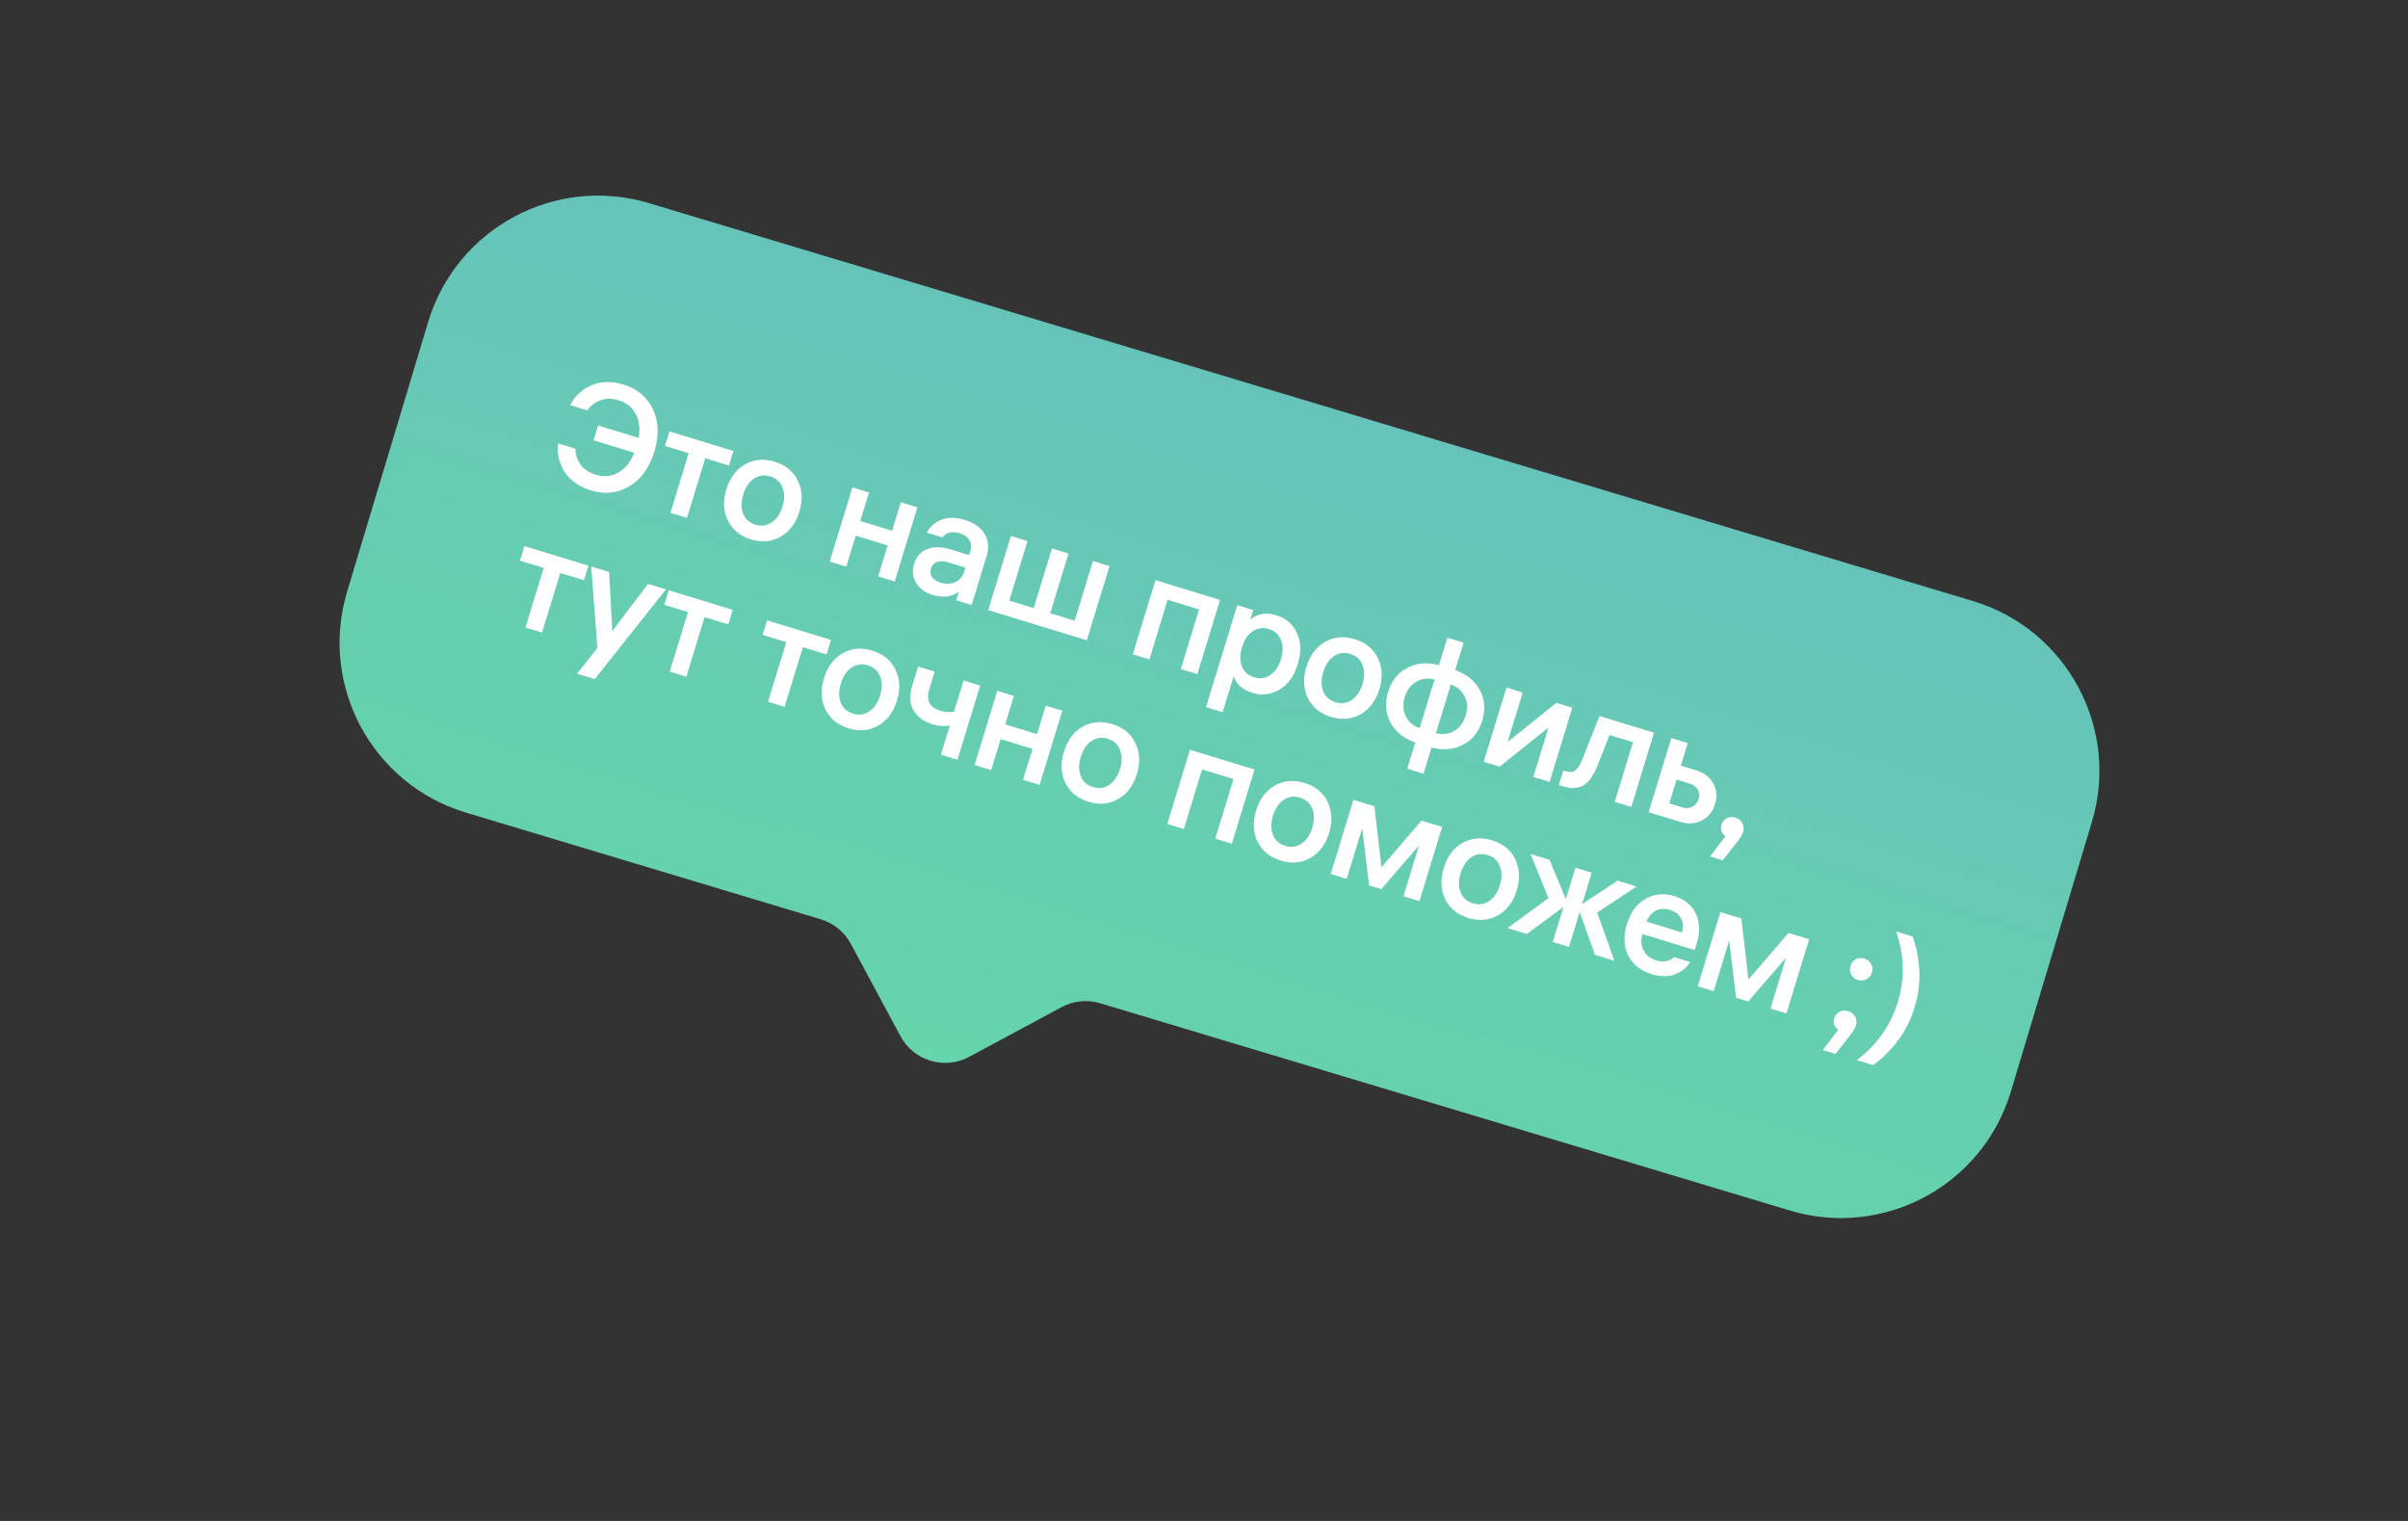
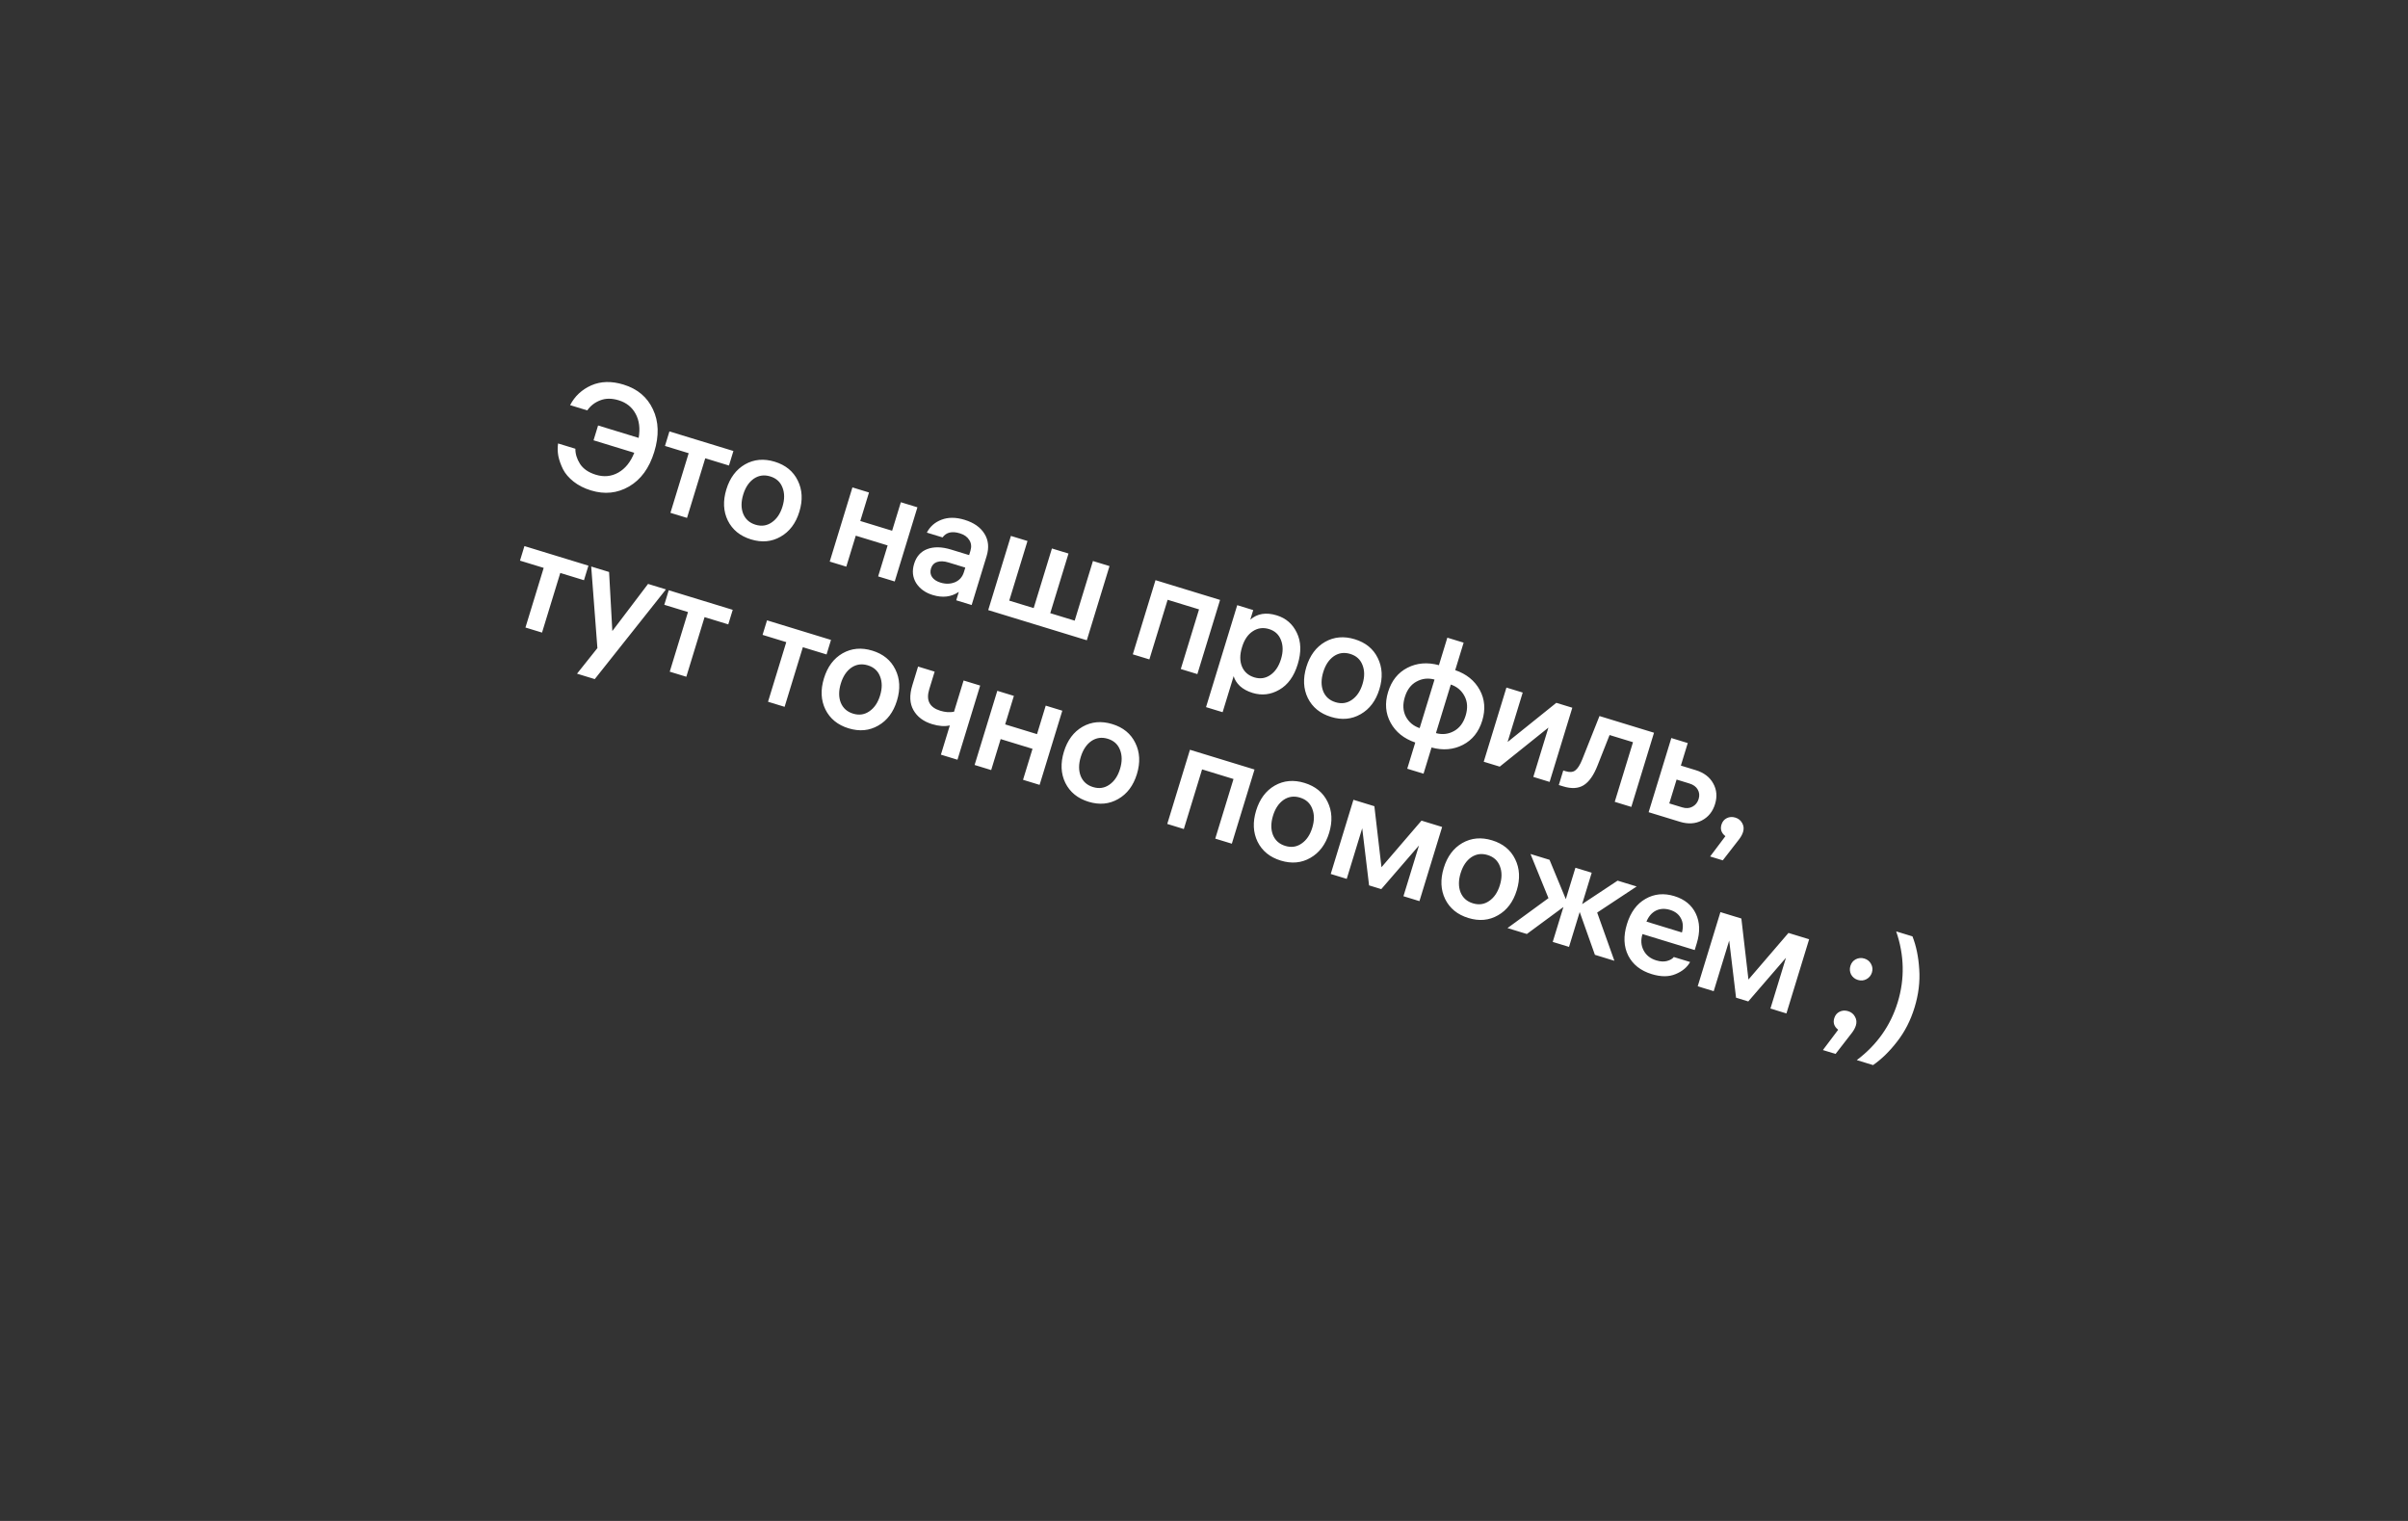
<svg xmlns="http://www.w3.org/2000/svg" width="190" height="120" viewBox="0 0 190 120" fill="none">
  <rect x="0" y="0" width="190" height="120" fill="#333333" stroke="none" />
-   <path fill-rule="evenodd" clip-rule="evenodd" d="M155.677 47.423C163.082 49.648 167.281 57.455 165.056 64.86L158.663 86.13C156.438 93.535 148.631 97.734 141.226 95.508L86.808 79.154C85.792 78.849 84.696 78.959 83.762 79.462L76.469 83.384C74.524 84.43 72.098 83.701 71.052 81.756L67.13 74.463C66.627 73.529 65.774 72.833 64.758 72.528L36.767 64.115C29.362 61.89 25.164 54.083 27.389 46.678L33.781 25.408C36.007 18.003 43.814 13.804 51.218 16.03L155.677 47.423Z" fill="url(#paint0_linear_163_802)" />
  <path d="M46.833 34.739L47.191 33.569L50.393 34.549C50.519 33.809 50.44 33.179 50.156 32.657C49.875 32.127 49.428 31.769 48.816 31.582C48.273 31.415 47.787 31.417 47.358 31.587C46.932 31.75 46.592 32.014 46.338 32.379L44.984 31.965C45.351 31.258 45.908 30.738 46.654 30.405C47.407 30.075 48.254 30.054 49.195 30.342C50.297 30.679 51.072 31.331 51.521 32.297C51.98 33.257 52.014 34.376 51.623 35.653C51.232 36.931 50.569 37.841 49.634 38.383C48.708 38.919 47.706 39.023 46.627 38.692C46.099 38.531 45.643 38.299 45.259 37.998C44.882 37.698 44.604 37.375 44.426 37.027C44.25 36.672 44.127 36.325 44.055 35.985C43.993 35.64 43.986 35.307 44.034 34.987L45.4 35.405C45.394 35.805 45.515 36.202 45.763 36.596C46.018 36.992 46.437 37.279 47.018 37.457C47.653 37.651 48.244 37.593 48.79 37.284C49.337 36.974 49.755 36.454 50.046 35.723L46.833 34.739ZM52.469 35.184L52.82 34.037L57.869 35.582L57.518 36.729L55.647 36.157L54.208 40.861L52.9 40.461L54.339 35.757L52.469 35.184ZM58.782 36.639C59.49 36.237 60.273 36.167 61.13 36.429C61.987 36.691 62.592 37.186 62.947 37.914C63.309 38.644 63.351 39.464 63.072 40.374C62.794 41.285 62.3 41.941 61.592 42.343C60.89 42.748 60.111 42.819 59.255 42.557C58.398 42.294 57.788 41.798 57.426 41.068C57.072 40.341 57.034 39.522 57.312 38.611C57.591 37.701 58.081 37.044 58.782 36.639ZM58.635 40.522C58.81 40.961 59.135 41.253 59.609 41.398C60.084 41.543 60.512 41.482 60.895 41.214C61.286 40.949 61.568 40.533 61.741 39.967C61.915 39.401 61.914 38.899 61.738 38.46C61.571 38.024 61.249 37.733 60.775 37.588C60.301 37.443 59.868 37.503 59.478 37.768C59.095 38.036 58.816 38.453 58.643 39.019C58.47 39.585 58.467 40.086 58.635 40.522ZM66.776 44.708L65.468 44.307L67.259 38.455L68.567 38.856L67.879 41.105L70.392 41.874L71.08 39.625L72.388 40.025L70.597 45.877L69.289 45.477L70.037 43.033L67.524 42.264L66.776 44.708ZM76.569 43.463C76.669 43.134 76.639 42.849 76.479 42.607C76.329 42.36 76.081 42.184 75.737 42.079C75.118 41.889 74.662 41.997 74.371 42.401L73.132 42.022C73.378 41.545 73.762 41.207 74.283 41.007C74.815 40.801 75.425 40.804 76.113 41.014C76.84 41.237 77.36 41.601 77.674 42.107C77.995 42.615 78.053 43.206 77.847 43.879L76.667 47.735L75.451 47.362L75.654 46.697C75.062 47.101 74.376 47.184 73.595 46.945C73.014 46.767 72.579 46.454 72.289 46.006C72.01 45.552 71.955 45.046 72.126 44.488C72.304 43.906 72.649 43.518 73.16 43.323C73.682 43.123 74.31 43.136 75.044 43.36L76.467 43.796L76.569 43.463ZM74.209 45.966C74.614 46.09 74.994 46.081 75.347 45.938C75.703 45.787 75.939 45.521 76.056 45.138L76.165 44.782L74.834 44.375C74.49 44.27 74.192 44.258 73.941 44.34C73.7 44.417 73.54 44.586 73.46 44.846C73.38 45.106 73.41 45.337 73.549 45.538C73.691 45.732 73.91 45.875 74.209 45.966ZM84.309 43.673L82.869 48.378L84.797 48.968L86.237 44.263L87.545 44.663L85.754 50.516L77.974 48.135L79.765 42.283L81.073 42.683L79.633 47.388L81.561 47.977L83.001 43.273L84.309 43.673ZM91.173 45.774L96.268 47.333L94.477 53.185L93.169 52.785L94.608 48.08L92.13 47.322L90.69 52.026L89.382 51.626L91.173 45.774ZM100.739 48.551C101.466 48.773 101.995 49.232 102.326 49.927C102.665 50.625 102.688 51.452 102.395 52.408C102.103 53.364 101.617 54.035 100.938 54.422C100.267 54.81 99.564 54.892 98.83 54.668C98.424 54.544 98.091 54.362 97.829 54.123C97.578 53.879 97.415 53.62 97.34 53.346L96.469 56.191L95.16 55.791L97.622 47.747L98.884 48.134L98.653 48.891C99.202 48.407 99.898 48.293 100.739 48.551ZM98.966 53.442C99.425 53.583 99.845 53.523 100.226 53.263C100.617 52.998 100.9 52.578 101.076 52.004C101.249 51.438 101.248 50.936 101.072 50.497C100.905 50.061 100.591 49.773 100.132 49.632C99.666 49.49 99.238 49.547 98.85 49.805C98.464 50.055 98.183 50.466 98.007 51.04L97.993 51.086C97.818 51.66 97.819 52.162 97.996 52.593C98.177 53.016 98.5 53.299 98.966 53.442ZM104.548 50.645C105.257 50.243 106.039 50.173 106.896 50.435C107.753 50.697 108.359 51.192 108.713 51.919C109.075 52.65 109.117 53.47 108.839 54.38C108.56 55.29 108.066 55.947 107.358 56.349C106.657 56.753 105.878 56.825 105.021 56.562C104.164 56.3 103.555 55.804 103.192 55.074C102.838 54.346 102.8 53.528 103.078 52.617C103.357 51.707 103.847 51.049 104.548 50.645ZM104.401 54.528C104.576 54.966 104.901 55.258 105.376 55.403C105.85 55.548 106.279 55.487 106.662 55.22C107.052 54.954 107.334 54.539 107.508 53.973C107.681 53.407 107.68 52.904 107.504 52.466C107.337 52.029 107.016 51.739 106.541 51.594C106.067 51.449 105.635 51.509 105.244 51.774C104.861 52.041 104.583 52.458 104.409 53.025C104.236 53.591 104.233 54.092 104.401 54.528ZM114.822 52.873C115.708 53.177 116.352 53.697 116.755 54.431C117.158 55.165 117.223 55.975 116.952 56.863C116.68 57.75 116.172 58.385 115.427 58.768C114.683 59.151 113.858 59.221 112.954 58.977L112.322 61.043L111.037 60.65L111.669 58.584C110.775 58.277 110.127 57.757 109.724 57.023C109.322 56.289 109.256 55.478 109.527 54.591C109.799 53.703 110.307 53.068 111.052 52.685C111.796 52.303 112.625 52.234 113.537 52.48L114.2 50.311L115.486 50.704L114.822 52.873ZM112.016 57.448L113.189 53.616C112.687 53.479 112.215 53.531 111.773 53.772C111.334 54.006 111.025 54.413 110.847 54.995C110.669 55.576 110.696 56.09 110.927 56.538C111.161 56.977 111.524 57.281 112.016 57.448ZM115.644 56.462C115.821 55.881 115.794 55.37 115.56 54.931C115.329 54.484 114.967 54.176 114.474 54.009L113.301 57.841C113.803 57.978 114.275 57.926 114.717 57.685C115.159 57.444 115.468 57.036 115.644 56.462ZM124.061 55.838L122.27 61.691L120.985 61.297L122.176 57.407L118.335 60.486L117.072 60.1L118.863 54.248L120.148 54.641L118.955 58.542L122.799 55.452L124.061 55.838ZM122.996 61.938L123.347 60.79L123.53 60.846C123.852 60.945 124.104 60.926 124.288 60.789C124.482 60.648 124.667 60.358 124.844 59.918L126.205 56.494L130.508 57.811L128.717 63.663L127.409 63.263L128.849 58.558L127.001 57.993L126.055 60.389C125.748 61.173 125.379 61.696 124.947 61.958C124.526 62.213 123.994 62.243 123.351 62.046L122.996 61.938ZM133.17 58.626L132.626 60.404L133.796 60.763C134.447 60.962 134.908 61.312 135.181 61.814C135.457 62.308 135.504 62.85 135.324 63.439C135.142 64.036 134.792 64.468 134.274 64.737C133.767 65 133.192 65.033 132.55 64.836L130.083 64.081L131.874 58.229L133.17 58.626ZM133.299 61.815L132.289 61.506L131.713 63.388L132.723 63.697C133.036 63.793 133.309 63.776 133.541 63.646C133.781 63.519 133.943 63.318 134.028 63.042C134.112 62.767 134.088 62.517 133.956 62.292C133.831 62.07 133.612 61.911 133.299 61.815ZM137.536 65.634C137.48 65.818 137.381 66.005 137.239 66.196L135.933 67.879L134.935 67.574L136.14 65.973C135.823 65.725 135.719 65.421 135.829 65.062C135.902 64.825 136.042 64.654 136.249 64.55C136.457 64.446 136.683 64.432 136.928 64.507C137.172 64.582 137.353 64.729 137.47 64.949C137.589 65.161 137.611 65.39 137.536 65.634ZM41.029 44.233L41.38 43.085L46.429 44.63L46.078 45.778L44.208 45.205L42.768 49.91L41.46 49.51L42.899 44.805L41.029 44.233ZM51.134 46.07L52.546 46.502L46.928 53.58L45.529 53.152L47.137 51.134L46.648 44.697L48.059 45.129L48.315 49.788L51.134 46.07ZM52.415 47.717L52.766 46.569L57.815 48.114L57.463 49.262L55.593 48.69L54.153 53.394L52.845 52.994L54.285 48.289L52.415 47.717ZM60.169 50.09L60.521 48.943L65.569 50.488L65.218 51.635L63.348 51.063L61.908 55.767L60.6 55.367L62.04 50.663L60.169 50.09ZM66.482 51.545C67.191 51.143 67.974 51.073 68.83 51.335C69.687 51.597 70.293 52.092 70.647 52.82C71.01 53.55 71.052 54.37 70.773 55.28C70.494 56.191 70.001 56.847 69.292 57.249C68.591 57.654 67.812 57.725 66.955 57.463C66.099 57.2 65.489 56.704 65.127 55.974C64.772 55.247 64.734 54.428 65.013 53.517C65.291 52.607 65.781 51.95 66.482 51.545ZM66.335 55.428C66.511 55.867 66.836 56.158 67.31 56.304C67.784 56.449 68.213 56.388 68.596 56.12C68.987 55.855 69.269 55.439 69.442 54.873C69.615 54.307 69.614 53.804 69.439 53.366C69.271 52.93 68.95 52.639 68.476 52.494C68.001 52.349 67.569 52.409 67.178 52.674C66.795 52.942 66.517 53.359 66.344 53.925C66.171 54.491 66.168 54.992 66.335 55.428ZM76.031 53.689L77.339 54.089L75.548 59.941L74.24 59.541L74.945 57.235C74.54 57.328 74.074 57.294 73.546 57.133C72.865 56.924 72.375 56.557 72.076 56.03C71.777 55.504 71.746 54.854 71.982 54.082L72.439 52.59L73.747 52.99L73.319 54.39C73.054 55.255 73.346 55.817 74.195 56.077C74.578 56.194 74.938 56.22 75.275 56.156L76.031 53.689ZM78.208 60.756L76.9 60.355L78.691 54.503L79.999 54.904L79.311 57.153L81.824 57.922L82.512 55.673L83.82 56.073L82.029 61.925L80.721 61.525L81.469 59.081L78.956 58.312L78.208 60.756ZM85.415 57.339C86.124 56.937 86.906 56.867 87.763 57.129C88.62 57.391 89.226 57.886 89.58 58.614C89.942 59.344 89.984 60.164 89.706 61.074C89.427 61.984 88.934 62.641 88.225 63.043C87.524 63.447 86.745 63.519 85.888 63.257C85.031 62.994 84.422 62.498 84.059 61.768C83.705 61.041 83.667 60.222 83.945 59.311C84.224 58.401 84.714 57.744 85.415 57.339ZM85.268 61.222C85.444 61.661 85.768 61.952 86.243 62.097C86.717 62.243 87.146 62.181 87.529 61.914C87.919 61.649 88.201 61.233 88.375 60.667C88.548 60.101 88.547 59.598 88.372 59.16C88.204 58.724 87.883 58.433 87.409 58.288C86.934 58.143 86.502 58.203 86.111 58.468C85.728 58.736 85.45 59.153 85.277 59.719C85.103 60.285 85.101 60.786 85.268 61.222ZM93.892 59.155L98.987 60.714L97.196 66.566L95.888 66.166L97.328 61.462L94.849 60.703L93.409 65.408L92.101 65.007L93.892 59.155ZM100.583 61.981C101.291 61.578 102.074 61.508 102.931 61.771C103.788 62.033 104.393 62.528 104.748 63.255C105.11 63.985 105.152 64.805 104.873 65.716C104.595 66.626 104.101 67.282 103.393 67.685C102.691 68.089 101.913 68.16 101.056 67.898C100.199 67.636 99.589 67.14 99.227 66.41C98.873 65.682 98.835 64.863 99.113 63.953C99.392 63.043 99.882 62.385 100.583 61.981ZM100.436 65.864C100.611 66.302 100.936 66.594 101.41 66.739C101.885 66.884 102.313 66.823 102.696 66.555C103.087 66.29 103.369 65.875 103.542 65.308C103.716 64.742 103.715 64.24 103.539 63.802C103.372 63.365 103.051 63.075 102.576 62.93C102.102 62.785 101.669 62.844 101.279 63.11C100.896 63.377 100.617 63.794 100.444 64.36C100.271 64.927 100.268 65.428 100.436 65.864ZM106.791 63.102L108.443 63.608L109.003 68.423L112.161 64.746L113.79 65.245L111.999 71.097L110.737 70.71L111.963 66.706L108.988 70.15L108.025 69.855L107.484 65.348L106.262 69.341L105 68.954L106.791 63.102ZM115.386 66.511C116.095 66.109 116.877 66.039 117.734 66.301C118.591 66.563 119.197 67.058 119.551 67.786C119.913 68.516 119.955 69.336 119.677 70.246C119.398 71.156 118.905 71.813 118.196 72.215C117.495 72.619 116.716 72.691 115.859 72.428C115.002 72.166 114.393 71.67 114.03 70.94C113.676 70.213 113.638 69.394 113.916 68.483C114.195 67.573 114.685 66.915 115.386 66.511ZM115.239 70.394C115.415 70.832 115.739 71.124 116.214 71.269C116.688 71.415 117.117 71.353 117.5 71.086C117.89 70.82 118.172 70.405 118.346 69.839C118.519 69.273 118.518 68.77 118.343 68.332C118.175 67.896 117.854 67.605 117.38 67.46C116.905 67.315 116.473 67.375 116.082 67.64C115.699 67.908 115.421 68.325 115.248 68.891C115.074 69.457 115.072 69.958 115.239 70.394ZM125.592 68.856L124.834 71.335L127.635 69.481L129.138 69.941L126.023 72L127.381 75.804L125.844 75.333L124.644 71.954L123.801 74.708L122.516 74.315L123.359 71.561L120.474 73.69L118.947 73.223L122.18 70.862L120.761 67.378L122.264 67.838L123.548 70.941L124.307 68.463L125.592 68.856ZM133.718 74.957L129.599 73.697L129.592 73.719C129.454 74.171 129.484 74.59 129.684 74.978C129.883 75.365 130.216 75.63 130.683 75.773C131.004 75.871 131.288 75.887 131.534 75.82C131.791 75.748 131.969 75.643 132.069 75.507L133.355 75.9C133.127 76.316 132.745 76.634 132.209 76.855C131.681 77.078 131.053 77.078 130.326 76.856C129.454 76.589 128.837 76.103 128.476 75.398C128.117 74.686 128.081 73.859 128.369 72.919C128.657 71.978 129.145 71.311 129.834 70.92C130.525 70.52 131.287 70.448 132.121 70.704C132.924 70.95 133.486 71.41 133.807 72.085C134.127 72.761 134.153 73.538 133.883 74.418L133.718 74.957ZM131.776 71.79C131.363 71.664 130.989 71.683 130.654 71.848C130.327 72.016 130.079 72.304 129.912 72.713L132.712 73.57C132.828 73.137 132.8 72.764 132.628 72.452C132.465 72.135 132.182 71.914 131.776 71.79ZM135.747 71.964L137.4 72.469L137.959 77.284L141.117 73.607L142.747 74.106L140.956 79.958L139.694 79.572L140.919 75.567L137.945 79.011L136.981 78.717L136.44 74.209L135.218 78.202L133.956 77.816L135.747 71.964ZM146.436 80.907C146.38 81.091 146.28 81.278 146.138 81.469L144.833 83.152L143.834 82.847L145.04 81.245C144.722 80.998 144.619 80.694 144.729 80.335C144.801 80.097 144.941 79.927 145.149 79.823C145.356 79.719 145.582 79.705 145.827 79.78C146.072 79.855 146.253 80.002 146.369 80.222C146.489 80.434 146.511 80.662 146.436 80.907ZM146.428 75.684C146.645 75.575 146.873 75.557 147.11 75.629C147.347 75.702 147.521 75.843 147.633 76.053C147.752 76.265 147.775 76.49 147.703 76.727C147.63 76.964 147.484 77.141 147.264 77.258C147.054 77.369 146.831 77.389 146.594 77.316C146.356 77.244 146.178 77.101 146.059 76.889C145.95 76.672 145.932 76.444 146.004 76.207C146.077 75.97 146.218 75.796 146.428 75.684ZM149.615 73.485L150.9 73.878C151.197 74.63 151.375 75.496 151.435 76.476C151.503 77.459 151.379 78.463 151.066 79.488C150.752 80.513 150.293 81.41 149.69 82.179C149.094 82.951 148.462 83.569 147.792 84.033L146.507 83.64C148.095 82.444 149.17 80.924 149.735 79.081C150.301 77.229 150.261 75.364 149.615 73.485Z" fill="white" />
  <defs>
    <linearGradient id="paint0_linear_163_802" x1="110.244" y1="15.019" x2="79.375" y2="117.734" gradientUnits="userSpaceOnUse">
      <stop stop-color="#66BEBE" />
      <stop offset="1" stop-color="#65DEA3" />
    </linearGradient>
  </defs>
</svg>